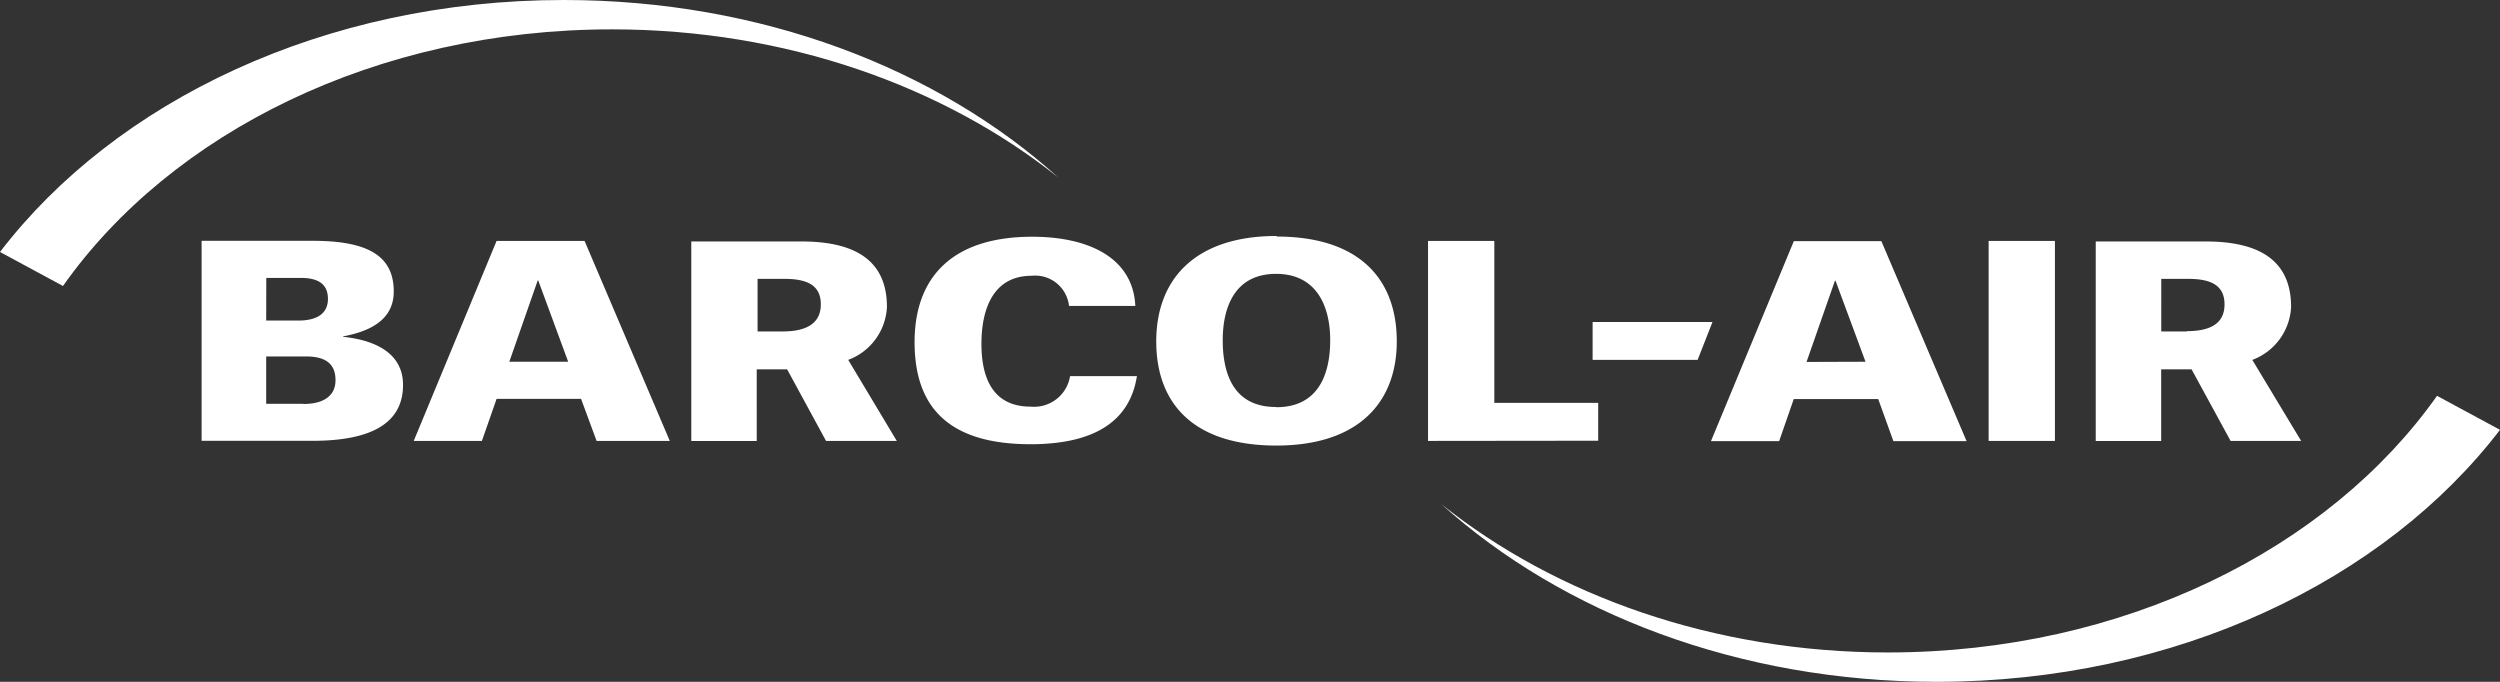
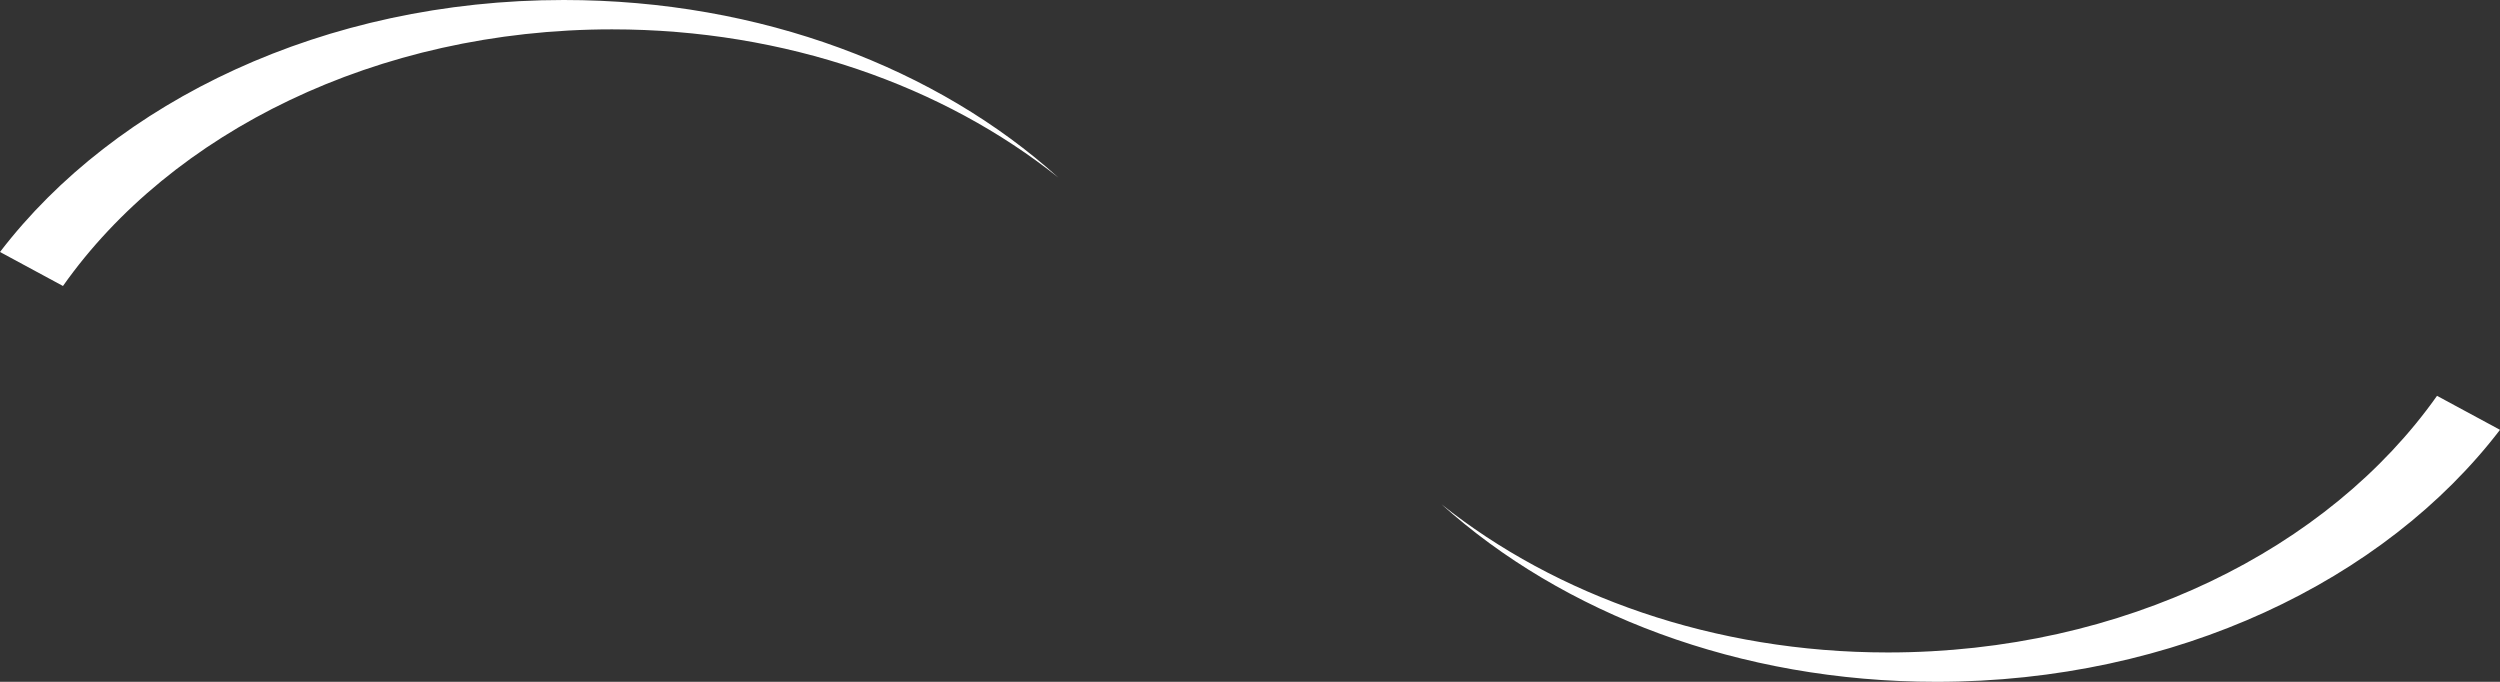
<svg xmlns="http://www.w3.org/2000/svg" id="Layer_1" data-name="Layer 1" viewBox="0 0 264 72">
  <rect x="0" y="0" width="264" height="72" fill="#333333" stroke="none" />
  <defs>
    <style>.cls-1{fill:#fff;}</style>
  </defs>
  <title>barcol-air-logo_white</title>
  <path class="cls-1" d="M264,45.39l-6.65-3.59c-11.43,16.18-33.1,27.1-58,27.1-18.37,0-35.05-6-47.13-15.65C165,64.75,183.62,72,204.48,72c25.28,0,47.33-10.69,59.52-26.61M0,26.61,6.65,30.2C18.08,14,39.75,3.1,64.63,3.1c18.37,0,35.05,6,47.13,15.65C99,7.24,80.38,0,59.53,0,34.24,0,12.19,10.69,0,26.61" />
-   <path class="cls-1" d="M120,39.72h-7a3.85,3.85,0,0,1-4.17,3.22c-4.2,0-5.19-3.36-5.19-6.63s1-7.19,5.31-7.19a3.6,3.6,0,0,1,3.94,3.19h7C119.64,27.11,114.8,25,109,25c-8.34,0-12.42,4.18-12.42,11.13s3.68,10.78,12.25,10.78c6.21,0,10.44-2.07,11.23-7.21m48.71,6.84v-4H157.8V25.44h-7V46.56M210,25.44h7V46.56h-7Zm-75.19-.52c-8.54,0-12.71,4.5-12.71,11.13s4,11,12.68,11,12.72-4.56,12.72-11c0-6.63-4-11.07-12.69-11.07m-.06,18c-4.58,0-5.63-3.65-5.63-7.06s1.23-7,5.63-7,5.72,3.59,5.72,7S139.34,43,134.79,43m44.48-5,1.57-4H168.18v4m-78.6,0a6.28,6.28,0,0,0,4.08-5.58c0-4.5-2.8-6.92-9-6.92H73V46.57h6.91V39h3.21l4.11,7.56h7.47L89.57,38Zm-6.91-3H80V29.45h2.89c2.51,0,3.79.79,3.79,2.69S85.32,35,82.67,35m155.19,3a6.3,6.3,0,0,0,4.08-5.58c0-4.5-2.8-6.92-9-6.92H221.31V46.57h6.91V39h3.21l4.12,7.56H243L237.84,38Zm-6.92-3h-2.71V29.45h2.89c2.51,0,3.79.79,3.79,2.69s-1.31,2.83-4,2.83m-194.67.61v-.06c3.15-.59,5.34-1.93,5.34-4.74,0-3.74-2.69-5.35-8.55-5.35H21.29V46.55H33c5.57,0,9.56-1.49,9.56-5.9,0-3.24-2.74-4.7-6.3-5.08m-8.14-6.22h3.68c1.87,0,2.83.7,2.83,2.22s-1.14,2.28-3.09,2.28H28.11Zm3.94,13.29H28.11v-5h4.2c2.16,0,3.12.85,3.12,2.51s-1.28,2.51-3.38,2.51m166.62-17.2h-9.24l-8.75,21.12h7.2l1.54-4.44h8.92l1.6,4.44h7.73l-9-21.12Zm-7.9,12.76,3-8.58h.06L197,38.2ZM61.68,25.44H52.44L43.69,46.56h7.2l1.55-4.44h8.92L63,46.56h7.73l-9-21.12Zm-7.9,12.77,3-8.59h.06L60,38.2H53.78Z" />
</svg>